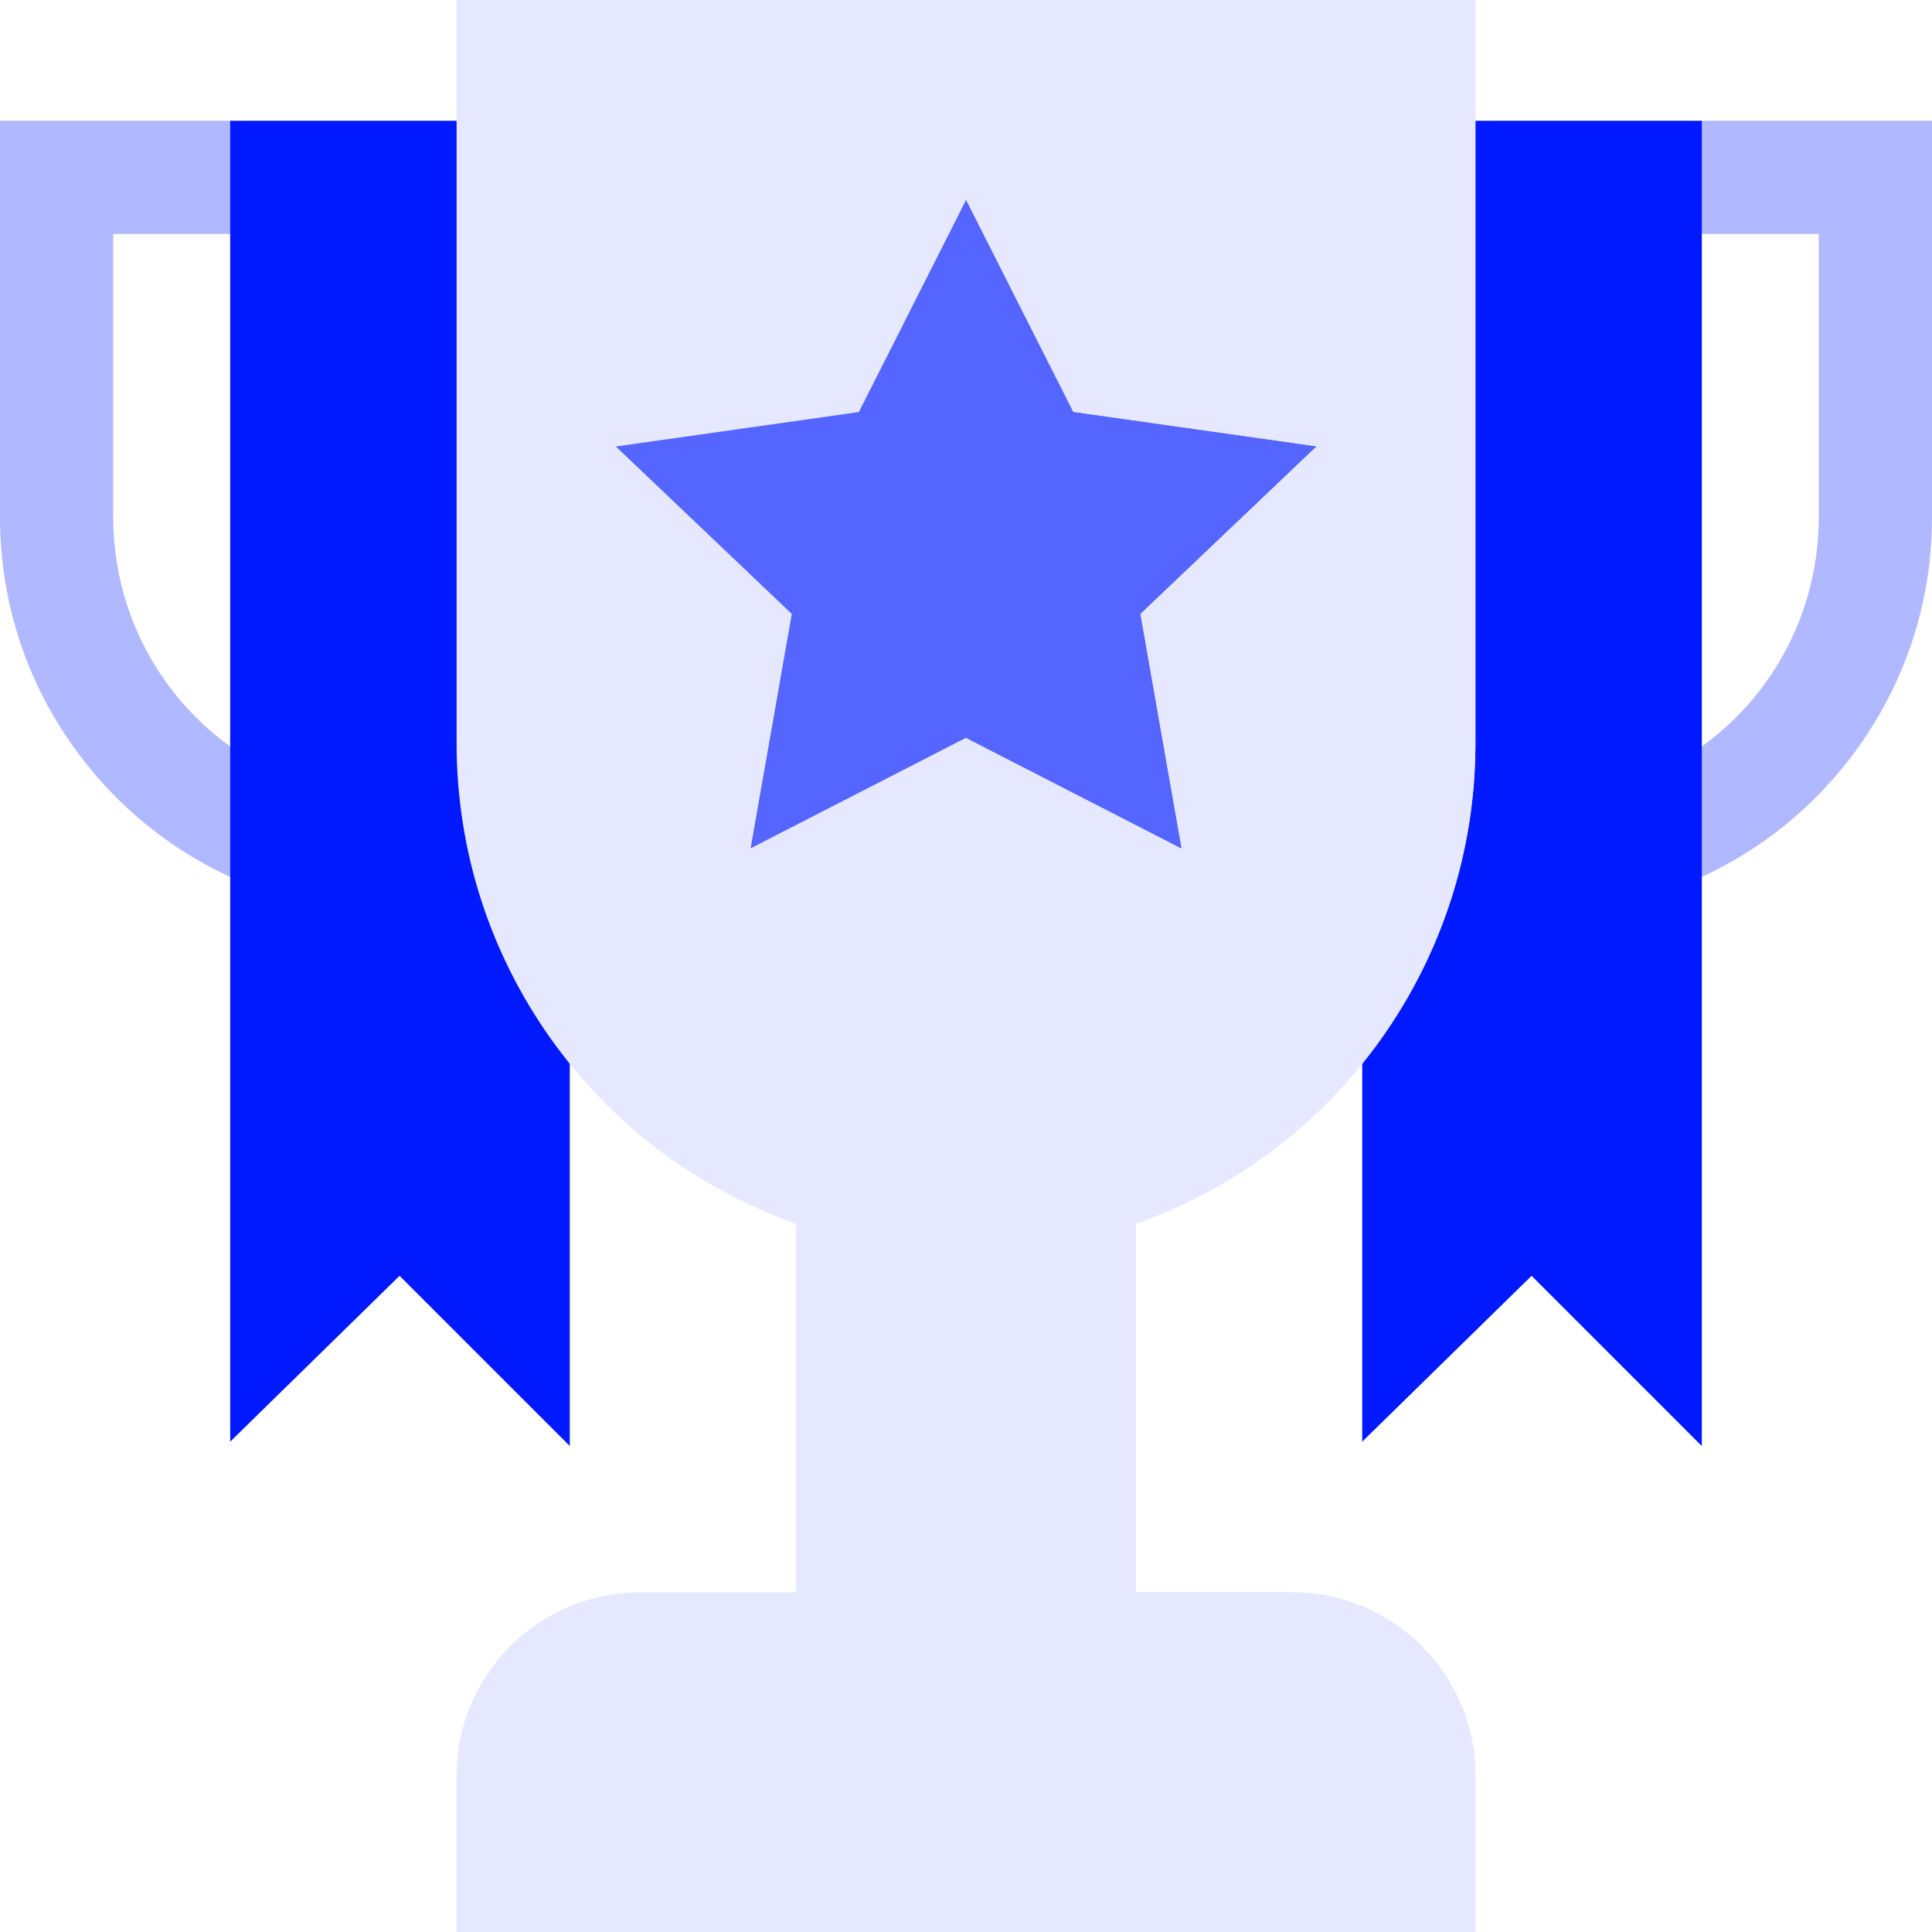
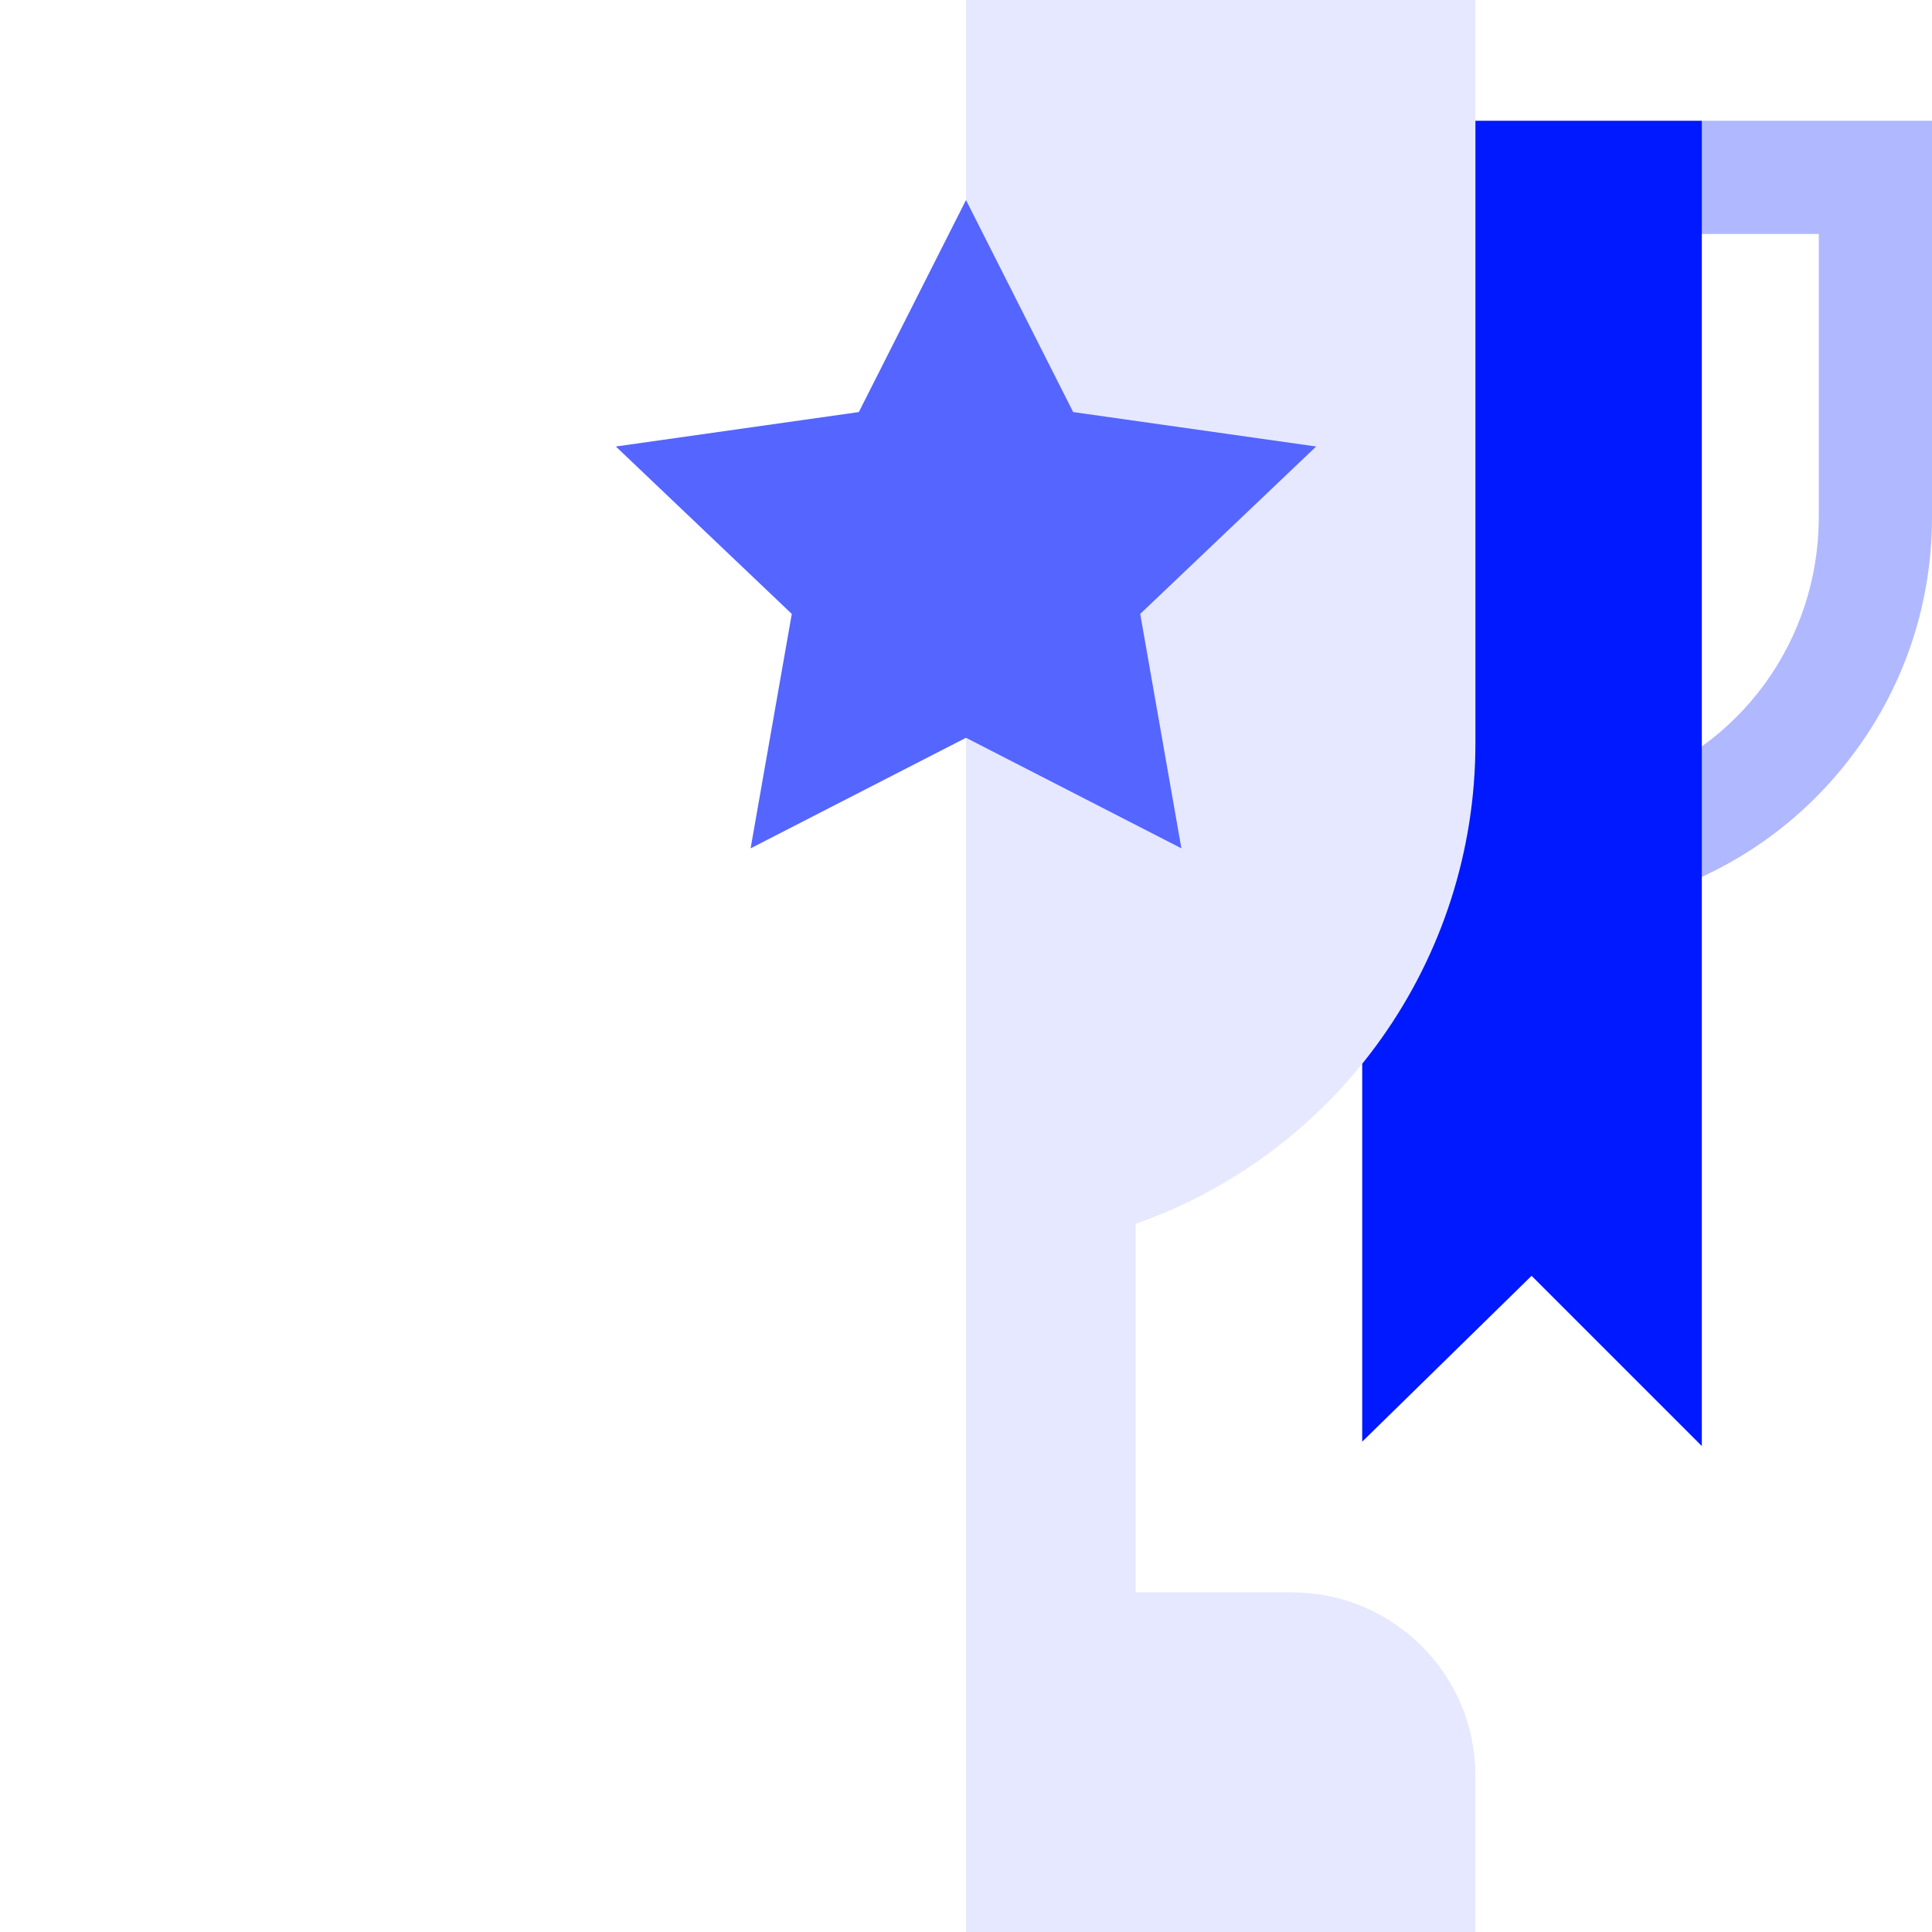
<svg xmlns="http://www.w3.org/2000/svg" width="64" height="64" viewBox="0 0 64 64" fill="none">
  <g clip-path="url(#clip0_1_1512)">
    <path d="M54.843 29.639L53.71 26.064C57.622 24.825 60.25 21.232 60.25 17.125V7.75H54.625V5.875C54.625 4.84 55.464 4 56.5 4H64V17.125C64 19.969 63.105 22.675 61.412 24.952C59.753 27.182 57.481 28.803 54.843 29.639Z" fill="#B0B8FF" />
-     <path d="M9.156 29.639C6.518 28.803 4.247 27.182 2.588 24.952C0.895 22.675 0 19.969 0 17.125V4H7.5C8.536 4 9.375 4.84 9.375 5.875V7.75H3.75V17.125C3.75 21.232 6.378 24.825 10.289 26.064L9.156 29.639Z" fill="#B0B8FF" />
    <path d="M47 4L45.125 24.625V47.757L50.736 42.263L56.375 47.902V4H47Z" fill="#0119FF" />
-     <path d="M17 4H7.625V47.757L13.236 42.263L18.875 47.902V24.625L17 4Z" fill="#0119FF" />
-     <path d="M48.875 24.625V0H15.125V24.625C15.125 31.835 19.683 38.182 26.375 40.54V52.75H21.192C17.848 52.75 15.125 55.472 15.125 58.818V64H48.875V58.818C48.875 55.472 46.153 52.75 42.807 52.75H37.625V40.54C44.318 38.182 48.875 31.834 48.875 24.625Z" fill="#E6E8FF" />
    <path d="M37.625 40.54V52.75H42.807C46.153 52.75 48.875 55.472 48.875 58.818V64H32V0H48.875V24.625C48.875 31.834 44.318 38.182 37.625 40.54Z" fill="#E6E8FF" />
    <path d="M43.599 14.791L35.55 13.65L32 6.627L28.45 13.65L20.401 14.791L26.229 20.337L24.865 28.102L32 24.44L39.135 28.102L37.771 20.337L43.599 14.791Z" fill="#5565FF" />
-     <path d="M37.771 20.337L39.135 28.102L32 24.44V6.627L35.55 13.65L43.599 14.791L37.771 20.337Z" fill="#5565FF" />
  </g>
  <defs>
    <clipPath id="clip0_1_1512">
      <rect width="64" height="64" fill="white" />
    </clipPath>
  </defs>
</svg>